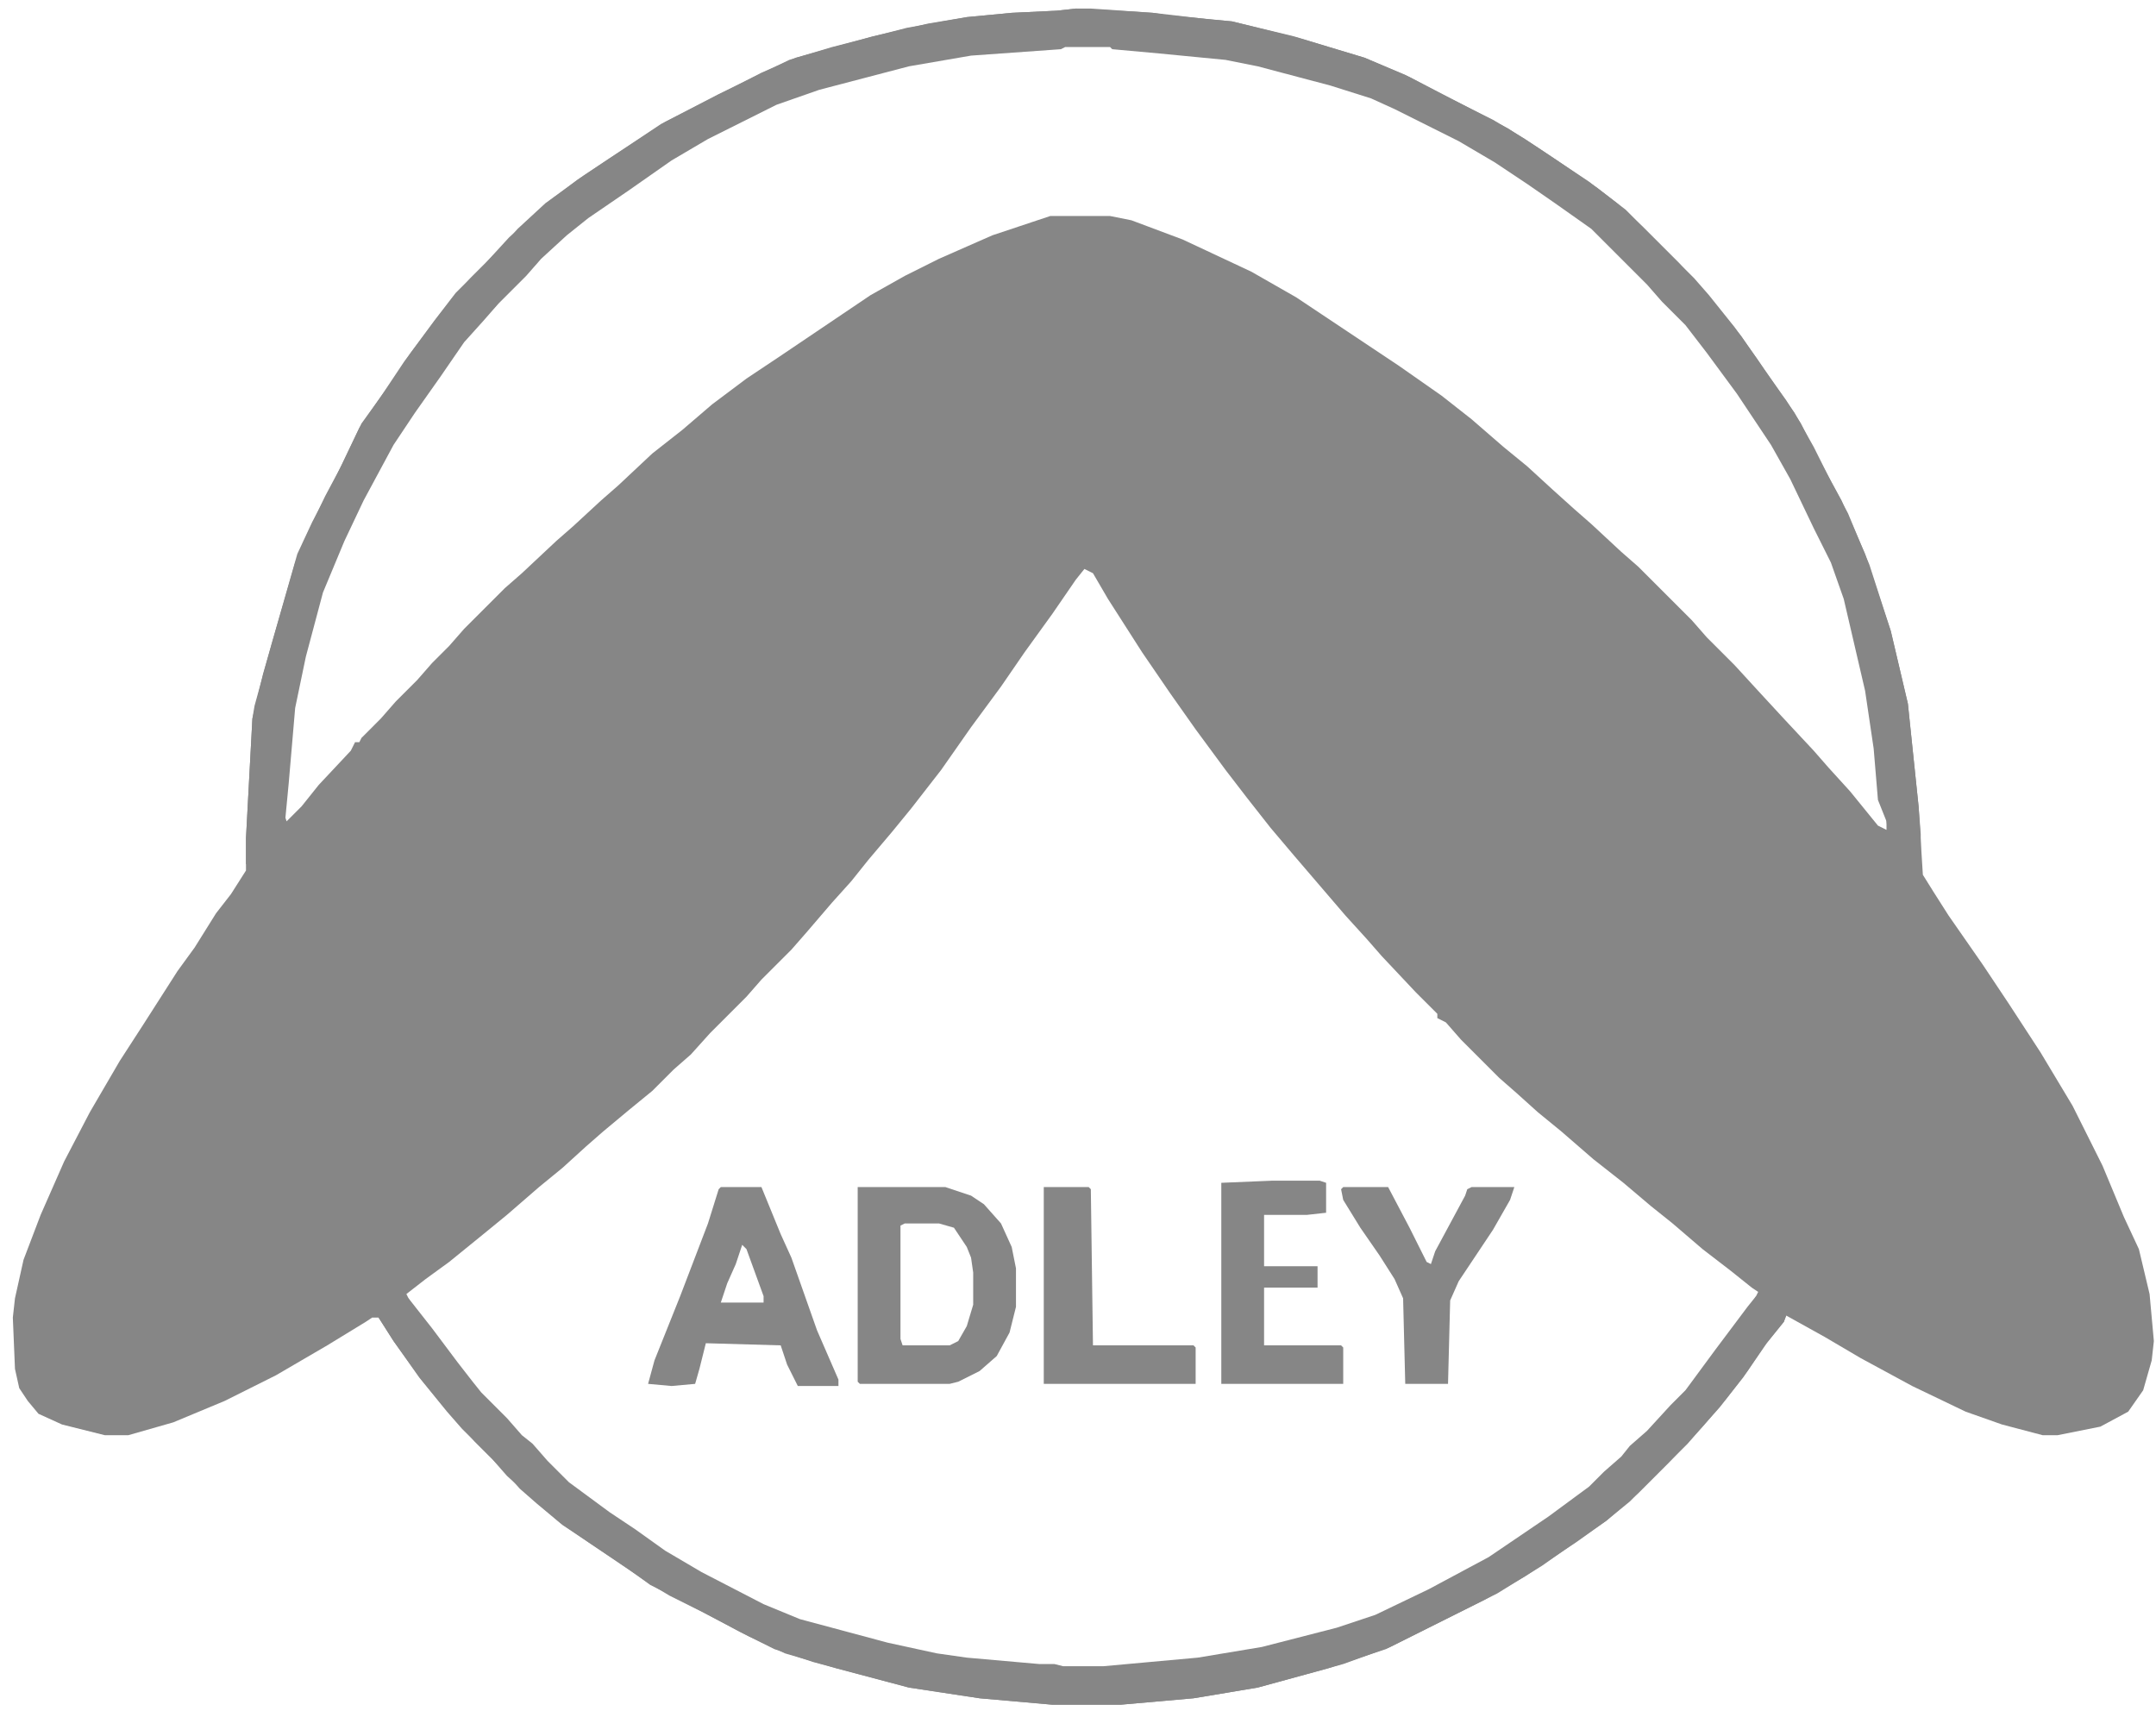
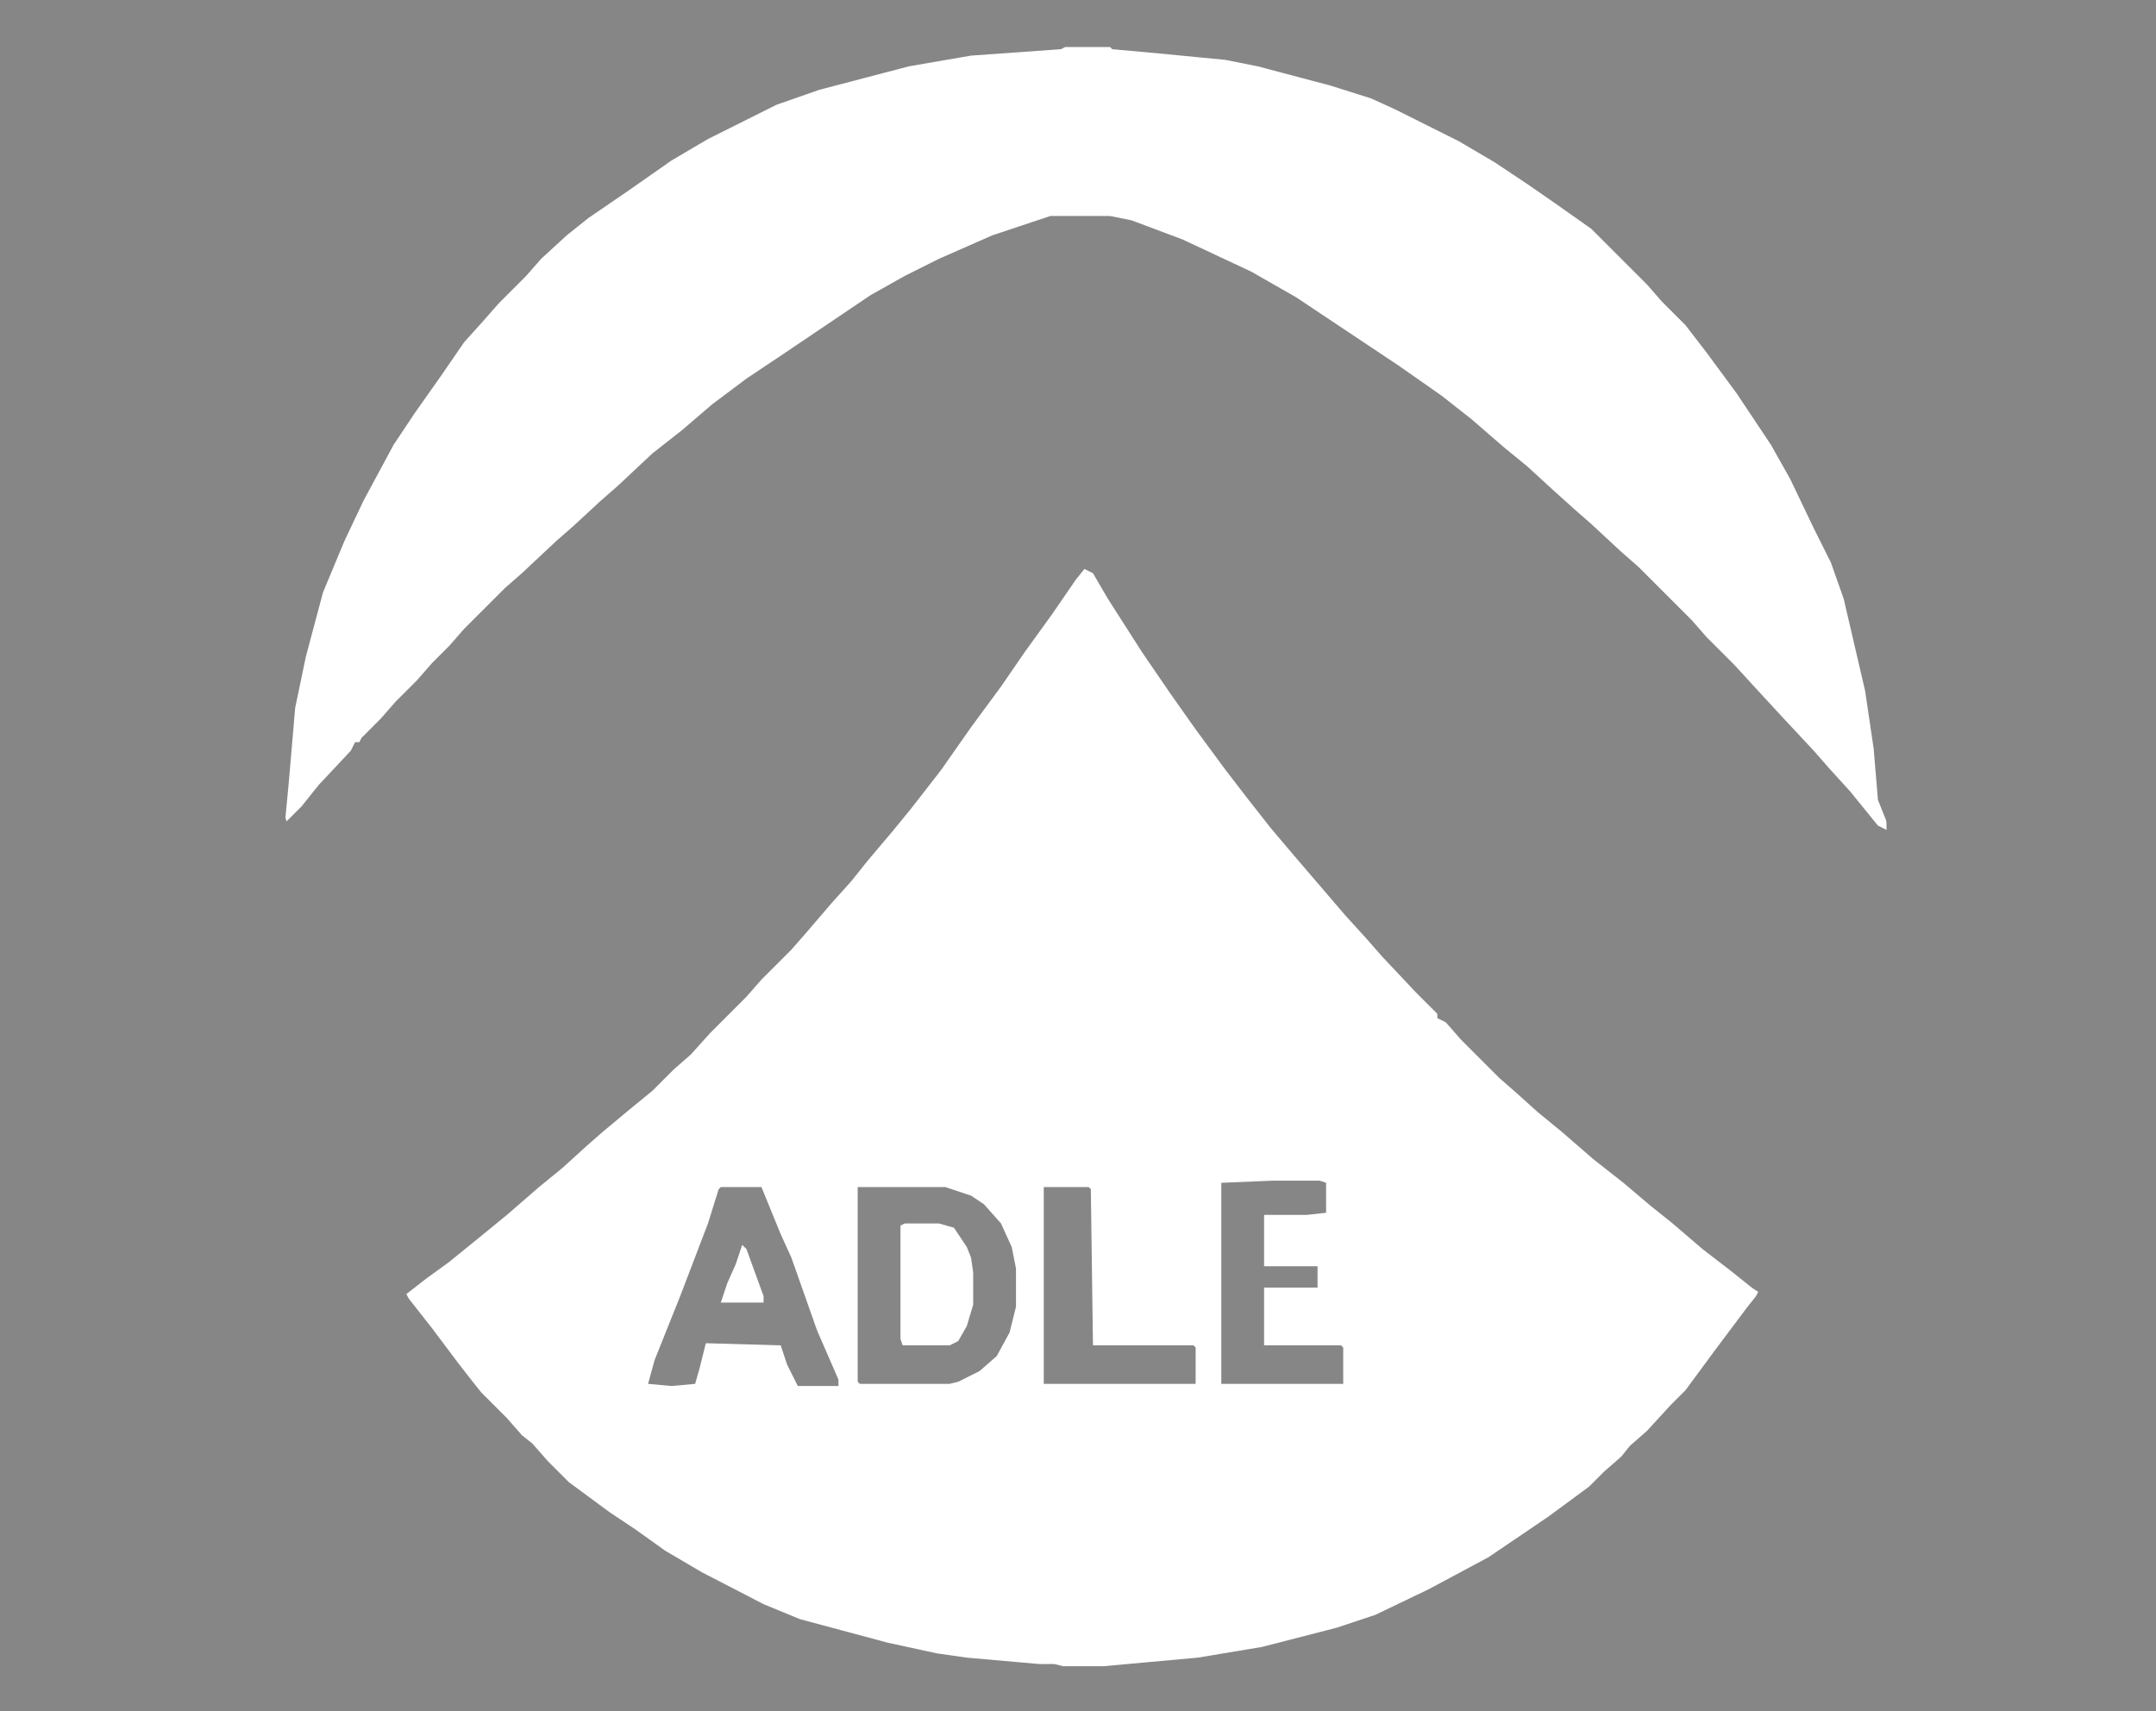
<svg xmlns="http://www.w3.org/2000/svg" width="126" height="100" viewBox="0 0 126 100" fill="none">
  <path d="M0 0H126V100H0V0Z" fill="#868686" />
-   <path d="M0 0H126V100H0V0ZM62.875 0.5L61.75 0.625L59.125 0.75L56.5 1L53 1.625L48.625 2.75L46.125 3.5L42 5.5L38.625 7.25L33.75 10.5L32.25 11.625L29.75 13.875L28.375 15.375L26.625 17.125L25.375 18.75L23.625 21.125L22.375 23L21 25L19.625 27.875L18.25 30.5L17.375 32.375L15.875 37.625L14.875 41.25L14.75 42L14.375 49V50.875L13.5 52.25L12.625 53.375L11.375 55.375L10.375 56.75L8.375 59.875L7 62L5.25 65L3.75 67.875L2.375 71L1.375 73.625L0.875 75.875L0.75 77L0.875 80L1.125 81.125L1.625 81.875L2.25 82.625L3.625 83.25L6.125 83.875H7.5L10.125 83.125L13.125 81.875L16.125 80.375L19.125 78.625L21.375 77.25L21.75 77H22.125L23 78.375L24.625 80.625L25.75 82L26.875 83.25L27.75 84.25L29.5 86L30.375 87L31.375 87.875L32.875 89.125L34.375 90.125L37.875 92.5L39.125 93.25L41.125 94.25L43.75 95.625L45.875 96.625L48.875 97.5L53.125 98.625L57.25 99.25L61.5 99.625H65.5L69.75 99.25L73.5 98.625L78.5 97.25L81.25 96.25L87.5 93.125L90.125 91.5L92.25 90L93.875 88.875L95.75 87.25L98.625 84.375L99.5 83.375L100.5 82.25L101.875 80.5L103.25 78.5L104.25 77.25L104.375 76.875L106.625 78.125L108.75 79.375L111.75 81L114.875 82.5L117 83.25L119.375 83.875H120.25L122.75 83.375L124.375 82.5L125.25 81.25L125.75 79.5L125.875 78.375L125.625 75.625L125 73L124.125 71.125L122.875 68.125L121.125 64.625L119.25 61.5L117.375 58.625L115.875 56.375L113.875 53.5L113 52.125L112.375 51.125L112.125 47.125L111.5 41.125L110.5 36.875L109 32.375L107.625 29.25L106.125 26.5L105.25 24.75L104.375 23.375L103.125 21.625L101.75 19.625L100.125 17.625L99.25 16.625L98.125 15.375L95 12.25L93.375 11L91 9.375L89.125 8.125L87.25 7L84.25 5.5L82.125 4.375L79.75 3.375L75.625 2.125L72 1.25L68.125 0.875L67.375 0.75L63.75 0.5H62.875Z" fill="white" />
  <path d="M63.375 33.25L63.875 33.5L64.75 35L66.75 38.125L68.375 40.5L69.875 42.625L71.625 45L72.875 46.625L74.25 48.375L75.625 50L78.625 53.5L79.875 54.875L80.75 55.875L82.75 58L84 59.25V59.5L84.5 59.75L85.375 60.75L87.625 63L88.625 63.875L89.875 65L91.25 66.125L93.125 67.75L94.875 69.125L96.5 70.5L97.75 71.5L99.5 73L101.125 74.25L102.375 75.25L102.75 75.5L102.5 76L99 80.75L97.625 82.25L96.75 83.125L95.875 84.125L95.25 84.625L94.375 85.625L92.75 87.125L89.25 89.625L86.75 91.25L83.5 93L80.375 94.5L78.125 95.25L73.75 96.375L70 97L65.75 97.375L64.5 97.5H62.125L61.25 97.375L59 97.25L55.75 96.875L52.875 96.375L47.625 95L45.75 94.375L42.875 93L40.125 91.5L38.125 90.25L34.625 87.75L33 86.5L29.625 83.125L28.75 82.125L28.125 81.5L26.75 79.875L25.25 77.75L24.125 76.375L23.75 75.625L24.875 74.75L26.25 73.75L28.25 72.125L29.625 71L31.5 69.375L32.875 68.25L34.25 67L35.25 66.125L36.75 64.875L38.125 63.75L39.375 62.5L40.375 61.625L41.5 60.375L43.625 58.25L44.5 57.25L46.25 55.5L47.125 54.5L48.625 52.75L49.75 51.5L50.75 50.25L52.125 48.625L53.25 47.25L55 45L56.75 42.5L58.5 40.125L59.875 38.125L61.5 35.875L62.875 33.875L63.375 33.25Z" fill="white" />
  <path d="M62.25 2.625H64.875L65 2.75L70.5 3.25L72.875 3.625L76.375 4.5L79.375 5.375L81.375 6.125L86.625 8.875L89.25 10.625L90.875 11.75L92.625 13L93.875 14.125L94.5 14.625L95.375 15.625L97.125 17.375L98 18.375L98.875 19.25L100.625 21.625L102.25 23.875L104 26.625L105.75 30L106.875 32.5L107.375 33.5L108 35.5L109.25 41L109.75 44.75L109.875 46.75L110.25 47.875V48.5L109.75 48.25L108.125 46.25L106.875 44.875L106 43.875L104.25 42L102.75 40.375L101.375 38.875L99.75 37.25L98.875 36.25L95.75 33.125L94.75 32.25L93 30.625L92 29.75L90.75 28.625L89.25 27.25L87.875 26.125L86 24.5L84.25 23.125L81.75 21.375L75.75 17.375L73.125 15.875L69.125 14L66.125 12.875L64.875 12.625H61.375L58 13.75L54.875 15.125L52.875 16.125L50.875 17.25L45.5 20.875L43.625 22.125L41.625 23.625L39.875 25.125L38.125 26.5L36.125 28.375L35.125 29.25L33.5 30.75L32.5 31.625L30.5 33.5L29.5 34.375L27.125 36.75L26.25 37.75L25.25 38.75L24.375 39.75L23.125 41L22.25 42L21.125 43.125L21 43.375H20.75L20.5 43.875L18.625 45.875L17.625 47.125L16.75 48L16.625 47.625L17 42.375L17.375 40L18.5 35.5L19.25 33.375L20.875 29.75L22.25 27.125L23.25 25.375L26.25 21.125L27.5 19.375L28.875 18L29.75 17L31.375 15.375L32.25 14.375L33.5 13.25L35.625 11.75L38 10.125L39.875 8.875L42.625 7.375L45.375 6L48.75 4.875L53.75 3.625L56.75 3.125L62 2.75L62.25 2.625Z" fill="white" />
  <path d="M62.875 0.5L65.375 0.625L67.375 0.75L70.625 1.125L72 1.25L76 2.25L79.75 3.375L82.375 4.5L85.75 6.25L88.125 7.5L89.875 8.625L92.875 10.625L94.5 11.875L96 13.25L99 16.25L99.875 17.25L101.375 19.125L102.625 20.875L104 22.875L104.875 24.125L106 26.125L107 28.125L108 30L109.25 33L110.5 36.875L111.5 41.125L112.125 47.125L112.25 48.75V50.875L111.875 50.75L111 49.75L110.375 48.875L110.25 48L109.75 46.75L109.5 43.75L109 40.375L107.75 35L107 32.875L106 30.875L104.625 28L103.5 26L101.5 23L99.75 20.625L98.5 19L97.125 17.625L96.25 16.625L93 13.375L90.875 11.875L89.25 10.75L87.375 9.5L85.25 8.25L81.5 6.375L80.125 5.75L77.75 5L73.5 3.875L71.625 3.5L67.75 3.125L65 2.875L64.875 2.75H62.25L62 2.875L56.75 3.25L53.125 3.875L47.875 5.25L45.375 6.125L41.375 8.125L39.25 9.375L36.75 11.125L34.375 12.75L33.125 13.75L31.625 15.125L30.75 16.125L29.125 17.75L28.25 18.75L27.125 20L25.75 22L24.25 24.125L23 26L21.25 29.25L20.125 31.625L18.875 34.625L17.875 38.375L17.25 41.375L16.875 45.75L16.625 48.375L15.25 50L14.75 50.625L14.375 50.5V49L14.75 42L15.375 39.375L17.25 32.875L17.75 31.625L19 29L20 27.125L21.125 24.75L22.75 22.5L24 20.625L25.5 18.625L26.375 17.5L27.5 16.25L29.375 14.375L30.25 13.375L31.875 11.875L34.125 10.25L35.625 9.25L38.875 7.125L44.5 4.25L46.5 3.375L51 2.125L54.25 1.375L56.5 1L59.125 0.75L61.75 0.625L62.875 0.5Z" fill="#868686" />
  <path d="M102.625 75.75L103.125 75.875L104.125 76.5L104.5 76.625L104.25 77.25L103.125 78.625L102.125 80.125L100.875 81.75L99.5 83.375L97.5 85.5L95.25 87.75L93.875 88.875L92.125 90.125L89.125 92.125L86.75 93.5L81 96.375L77.625 97.5L73.5 98.625L69.75 99.25L65.5 99.625H61.5L57.25 99.25L53.125 98.625L47.5 97.125L45.25 96.375L43.25 95.375L39.75 93.5L38 92.625L36.625 91.625L34.375 90.125L32.75 89L31 87.5L29.625 86.25L28.75 85.25L27 83.5L26.125 82.5L24.5 80.5L23 78.375L22.125 77L22.25 76.5L23.25 75.875H23.875L25.25 77.625L26.75 79.625L27.625 80.75L28.125 81.375L29.625 82.875L30.5 83.875L31.125 84.375L32 85.375L33.25 86.625L35.625 88.375L37.125 89.375L38.875 90.625L41 91.875L44.625 93.75L46.75 94.625L51.875 96L54.75 96.625L56.5 96.875L60.75 97.25H61.625L62.125 97.375H64.5L70 96.875L73.75 96.25L78.125 95.125L80.375 94.375L83.5 92.875L87 91L90.5 88.625L92.875 86.875L93.75 86L94.75 85.125L95.25 84.5L96.25 83.625L97.625 82.125L98.5 81.25L100.25 78.875L102.125 76.375L102.625 75.75Z" fill="#868686" />
  <path d="M50.125 69.375H55.25L56.75 69.875L57.5 70.375L58.5 71.5L59.125 72.875L59.375 74.125V76.375L59 77.875L58.25 79.25L57.25 80.125L56 80.75L55.5 80.875H50.25L50.125 80.75V69.375Z" fill="#868686" />
  <path d="M42.125 69.375H44.5L45.625 72.125L46.25 73.5L47.75 77.75L49 80.625V81H46.625L46 79.75L45.625 78.625L41.25 78.5L40.875 80L40.625 80.875L39.25 81L37.875 80.875L38.25 79.5L39.75 75.75L41.375 71.5L42 69.5L42.125 69.375Z" fill="#868686" />
  <path d="M74.375 69H77.125L77.5 69.125V70.875L76.375 71H73.875V74H77V75.25H73.875V78.625H78.375L78.5 78.75V80.875H71.375V69.125L74.375 69Z" fill="#868686" />
  <path d="M61 69.375H63.625L63.75 69.5L63.875 78.625H69.75L69.875 78.75V80.875H61V69.375Z" fill="#868686" />
-   <path d="M78.5 69.375H81.125L82.375 71.75L83.375 73.75L83.625 73.875L83.875 73.125L85.625 69.875L85.75 69.5L86 69.375H88.5L88.25 70.125L87.25 71.875L85.25 74.875L84.75 76L84.625 80.875H82.125L82 75.875L81.5 74.75L80.625 73.375L79.5 71.75L78.5 70.125L78.375 69.5L78.5 69.375Z" fill="#868686" />
  <path d="M52.875 71.5H54.875L55.75 71.75L56.5 72.875L56.75 73.5L56.875 74.375V76.25L56.5 77.5L56 78.375L55.5 78.625H52.75L52.625 78.25V71.625L52.875 71.5Z" fill="white" />
  <path d="M43.375 72.75L43.625 73L44.625 75.75V76.125H42.125L42.5 75L43 73.875L43.375 72.75Z" fill="white" />
</svg>